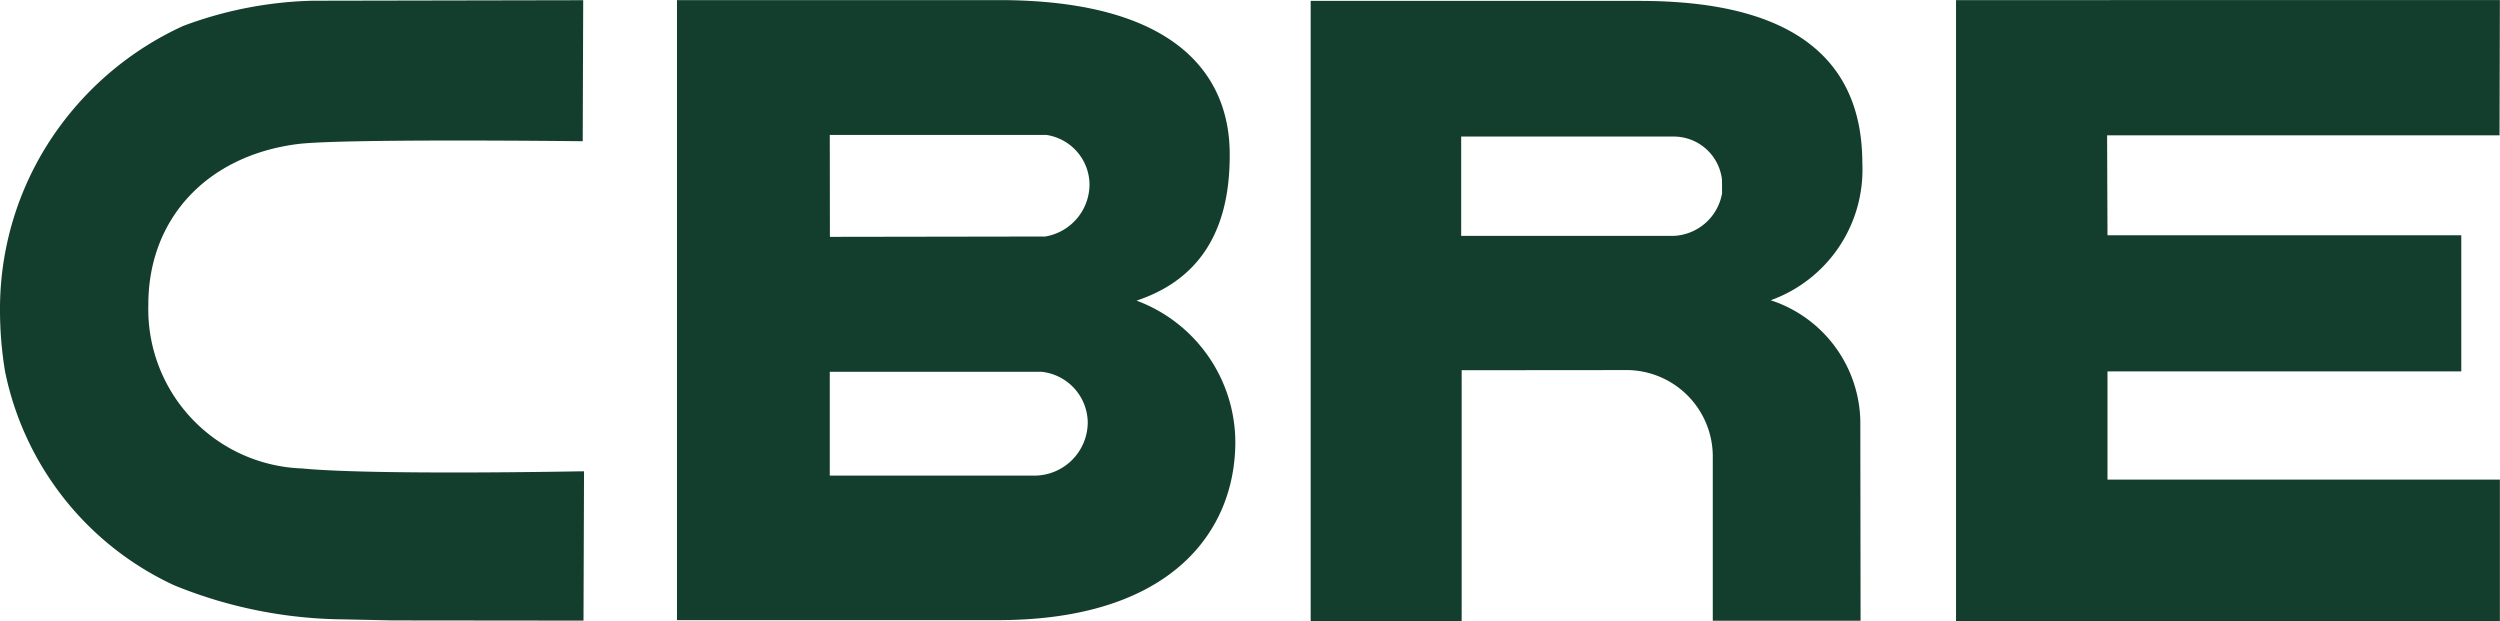
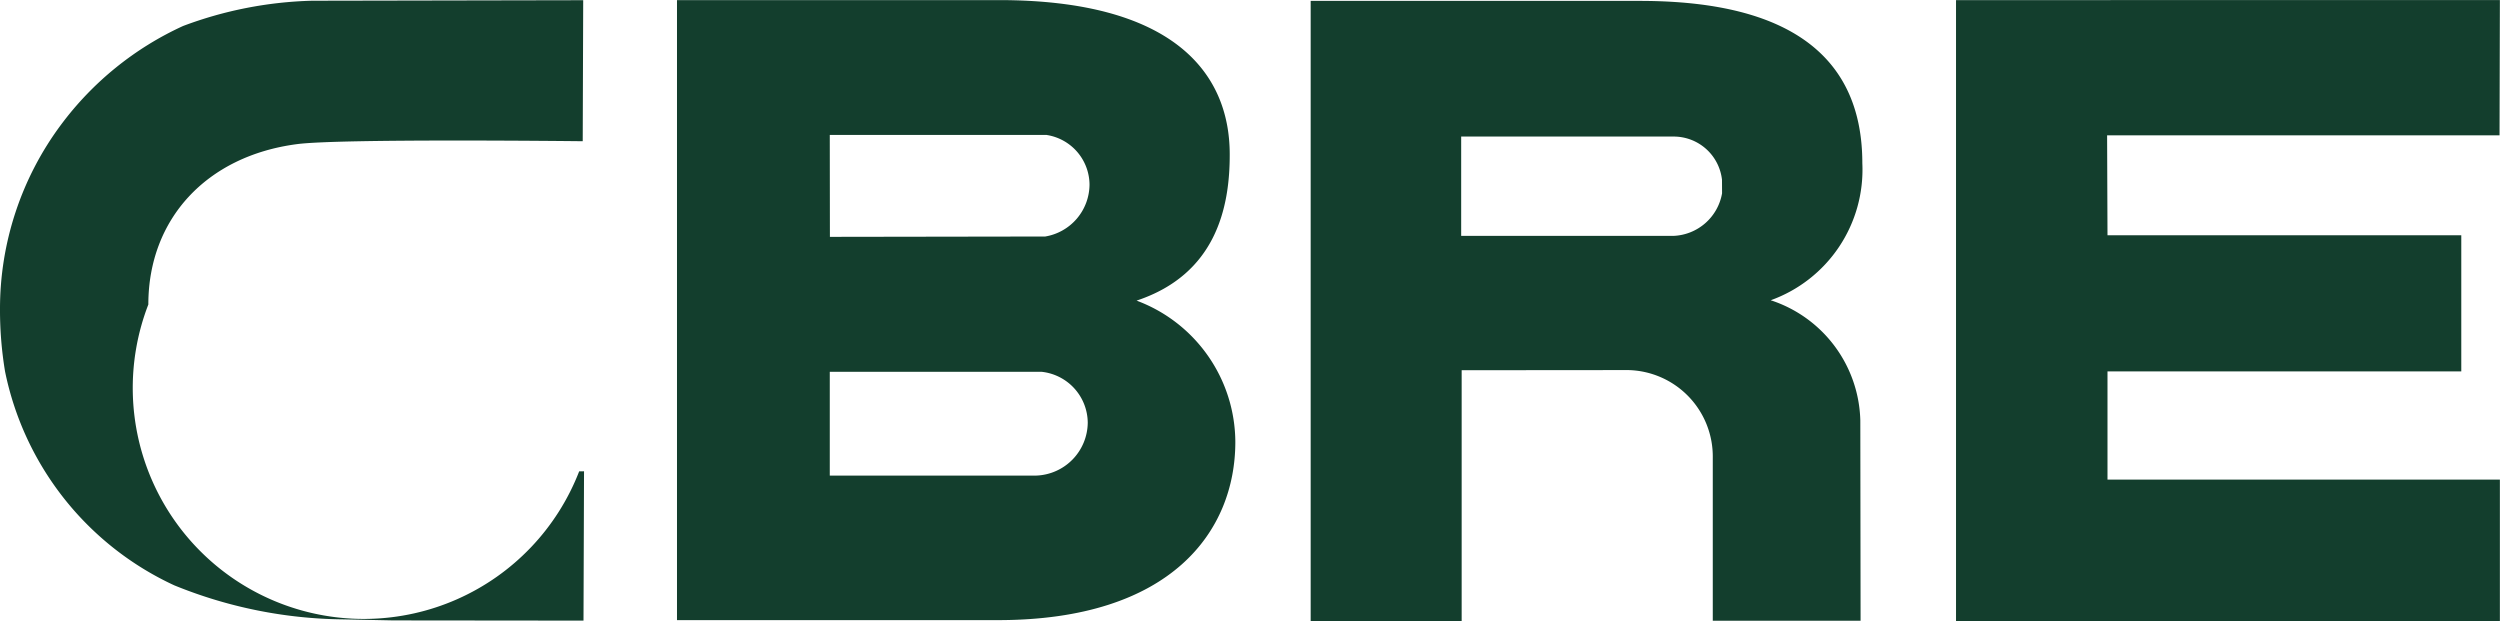
<svg xmlns="http://www.w3.org/2000/svg" width="102.871" height="25.57" viewBox="0 0 102.871 25.57">
  <g id="Grupo_19270" data-name="Grupo 19270" transform="translate(42.632 19.57)">
-     <path id="Trazado_17131" data-name="Trazado 17131" d="M0,0H-8.488V-4.271H.207l.02,0a2.123,2.123,0,0,1,1.9,2.091A2.2,2.2,0,0,1,0,0M-8.488-14.019H.429l.032.007A2.082,2.082,0,0,1,2.2-11.975,2.181,2.181,0,0,1,.377-9.838l-8.86.014ZM4.136-7.2c3.252-1.081,3.841-3.809,3.833-6.032-.006-3.4-2.4-6.334-9.5-6.334l-13.244,0V5.947H-1.565C5.572,5.947,8.2,2.283,8.2-1.388A6.236,6.236,0,0,0,4.136-7.2M37.855-19.565V6H60.234l0-5.835H44.088V-4.288H58.646v-5.6H44.088L44.072-14H60.22l.014-5.568Zm-9.627,7.951a2.116,2.116,0,0,1-2,1.75l-8.735,0v-4.087h8.738a2,2,0,0,1,1.994,1.776Zm-3.391-7.919H11.3V5.992h6.213V-4.336l6.844-.006A3.558,3.558,0,0,1,27.846-.728v6.7l6.082,0L33.917-2.27A5.342,5.342,0,0,0,30.23-7.215,5.71,5.71,0,0,0,34-12.854c0-5.52-4.744-6.679-9.163-6.679M-18.8-.175c-.088,0-8.5.164-11.4-.119A6.557,6.557,0,0,1-36.528-7.04c0-3.523,2.4-6.115,6.123-6.6,1.77-.232,11.449-.121,11.551-.121l.2,0,.02-5.8h-.2l-10.955.021A16.251,16.251,0,0,0-35.1-18.5a13,13,0,0,0-5.013,4.052A12.681,12.681,0,0,0-42.632-6.84a15.469,15.469,0,0,0,.208,2.556,12.429,12.429,0,0,0,6.964,8.8,18.85,18.85,0,0,0,6.943,1.4l2.059.043,7.636.008h.2L-18.6-.177Z" fill="#133e2d" />
+     <path id="Trazado_17131" data-name="Trazado 17131" d="M0,0H-8.488V-4.271H.207l.02,0a2.123,2.123,0,0,1,1.9,2.091A2.2,2.2,0,0,1,0,0M-8.488-14.019H.429l.032.007A2.082,2.082,0,0,1,2.2-11.975,2.181,2.181,0,0,1,.377-9.838l-8.86.014ZM4.136-7.2c3.252-1.081,3.841-3.809,3.833-6.032-.006-3.4-2.4-6.334-9.5-6.334l-13.244,0V5.947H-1.565C5.572,5.947,8.2,2.283,8.2-1.388A6.236,6.236,0,0,0,4.136-7.2M37.855-19.565V6H60.234l0-5.835H44.088V-4.288H58.646v-5.6H44.088L44.072-14H60.22l.014-5.568Zm-9.627,7.951a2.116,2.116,0,0,1-2,1.75l-8.735,0v-4.087h8.738a2,2,0,0,1,1.994,1.776Zm-3.391-7.919H11.3V5.992h6.213V-4.336l6.844-.006A3.558,3.558,0,0,1,27.846-.728v6.7l6.082,0L33.917-2.27A5.342,5.342,0,0,0,30.23-7.215,5.71,5.71,0,0,0,34-12.854c0-5.52-4.744-6.679-9.163-6.679M-18.8-.175A6.557,6.557,0,0,1-36.528-7.04c0-3.523,2.4-6.115,6.123-6.6,1.77-.232,11.449-.121,11.551-.121l.2,0,.02-5.8h-.2l-10.955.021A16.251,16.251,0,0,0-35.1-18.5a13,13,0,0,0-5.013,4.052A12.681,12.681,0,0,0-42.632-6.84a15.469,15.469,0,0,0,.208,2.556,12.429,12.429,0,0,0,6.964,8.8,18.85,18.85,0,0,0,6.943,1.4l2.059.043,7.636.008h.2L-18.6-.177Z" fill="#133e2d" />
  </g>
</svg>